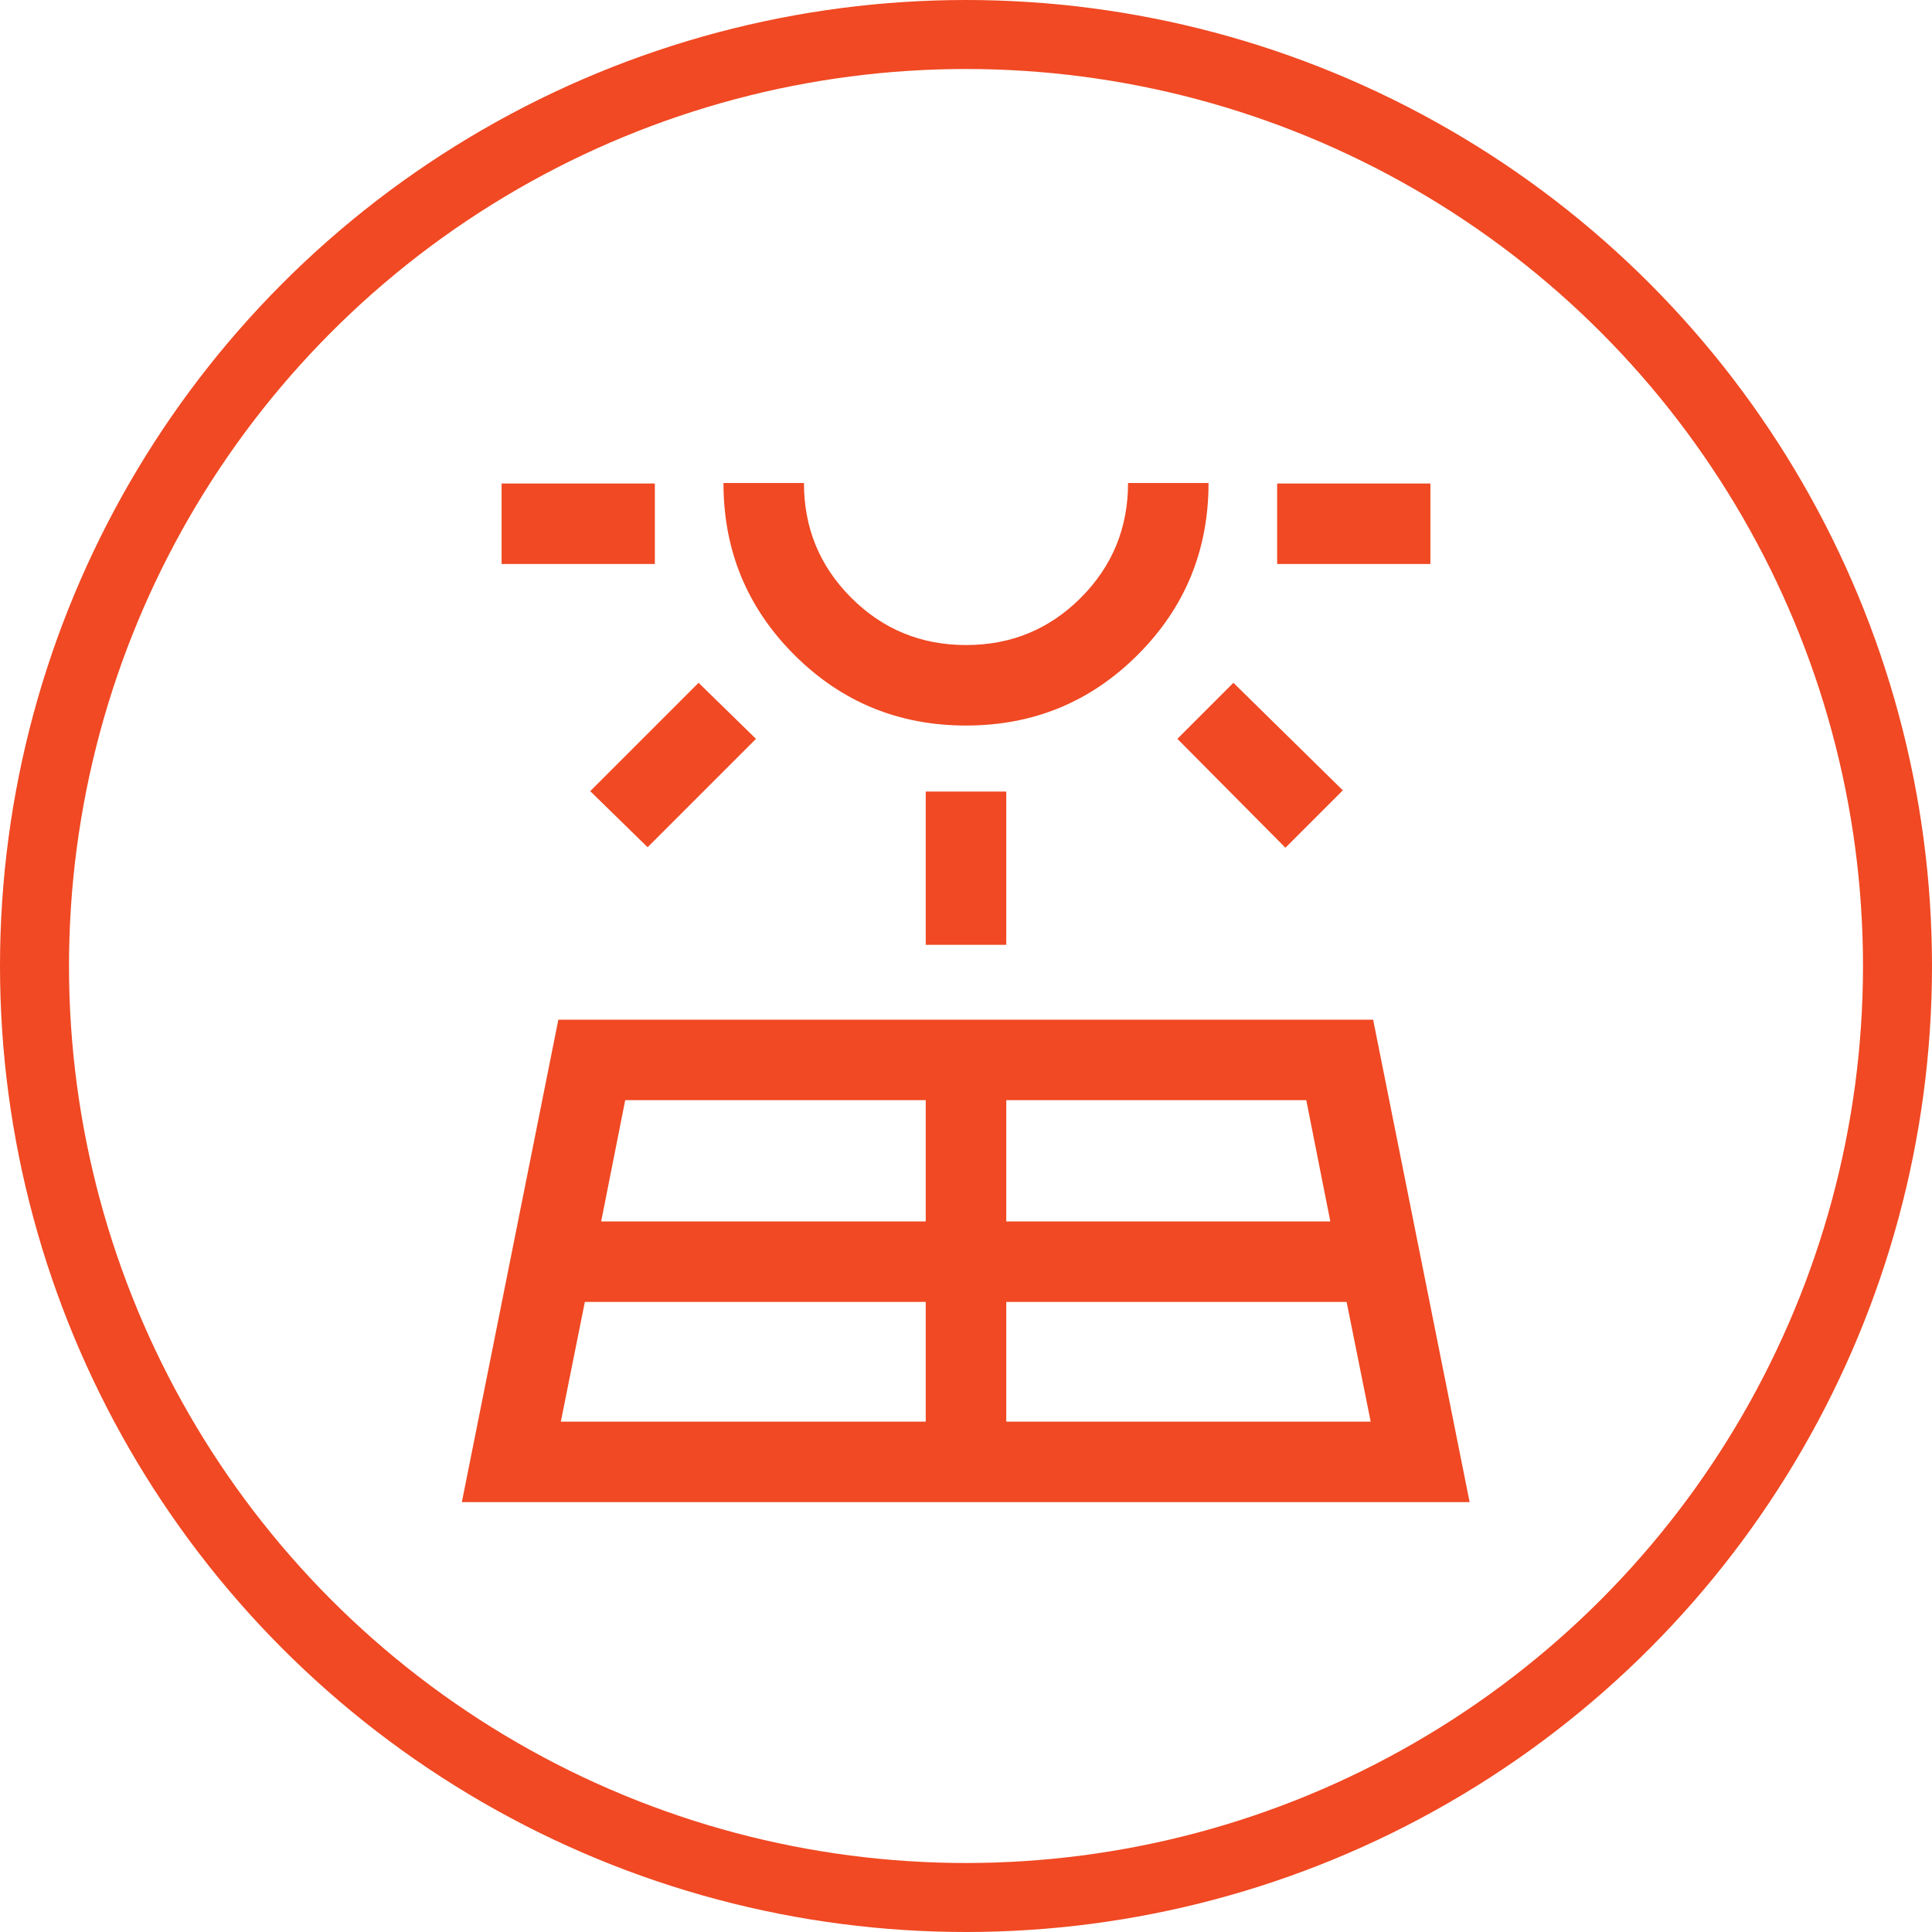
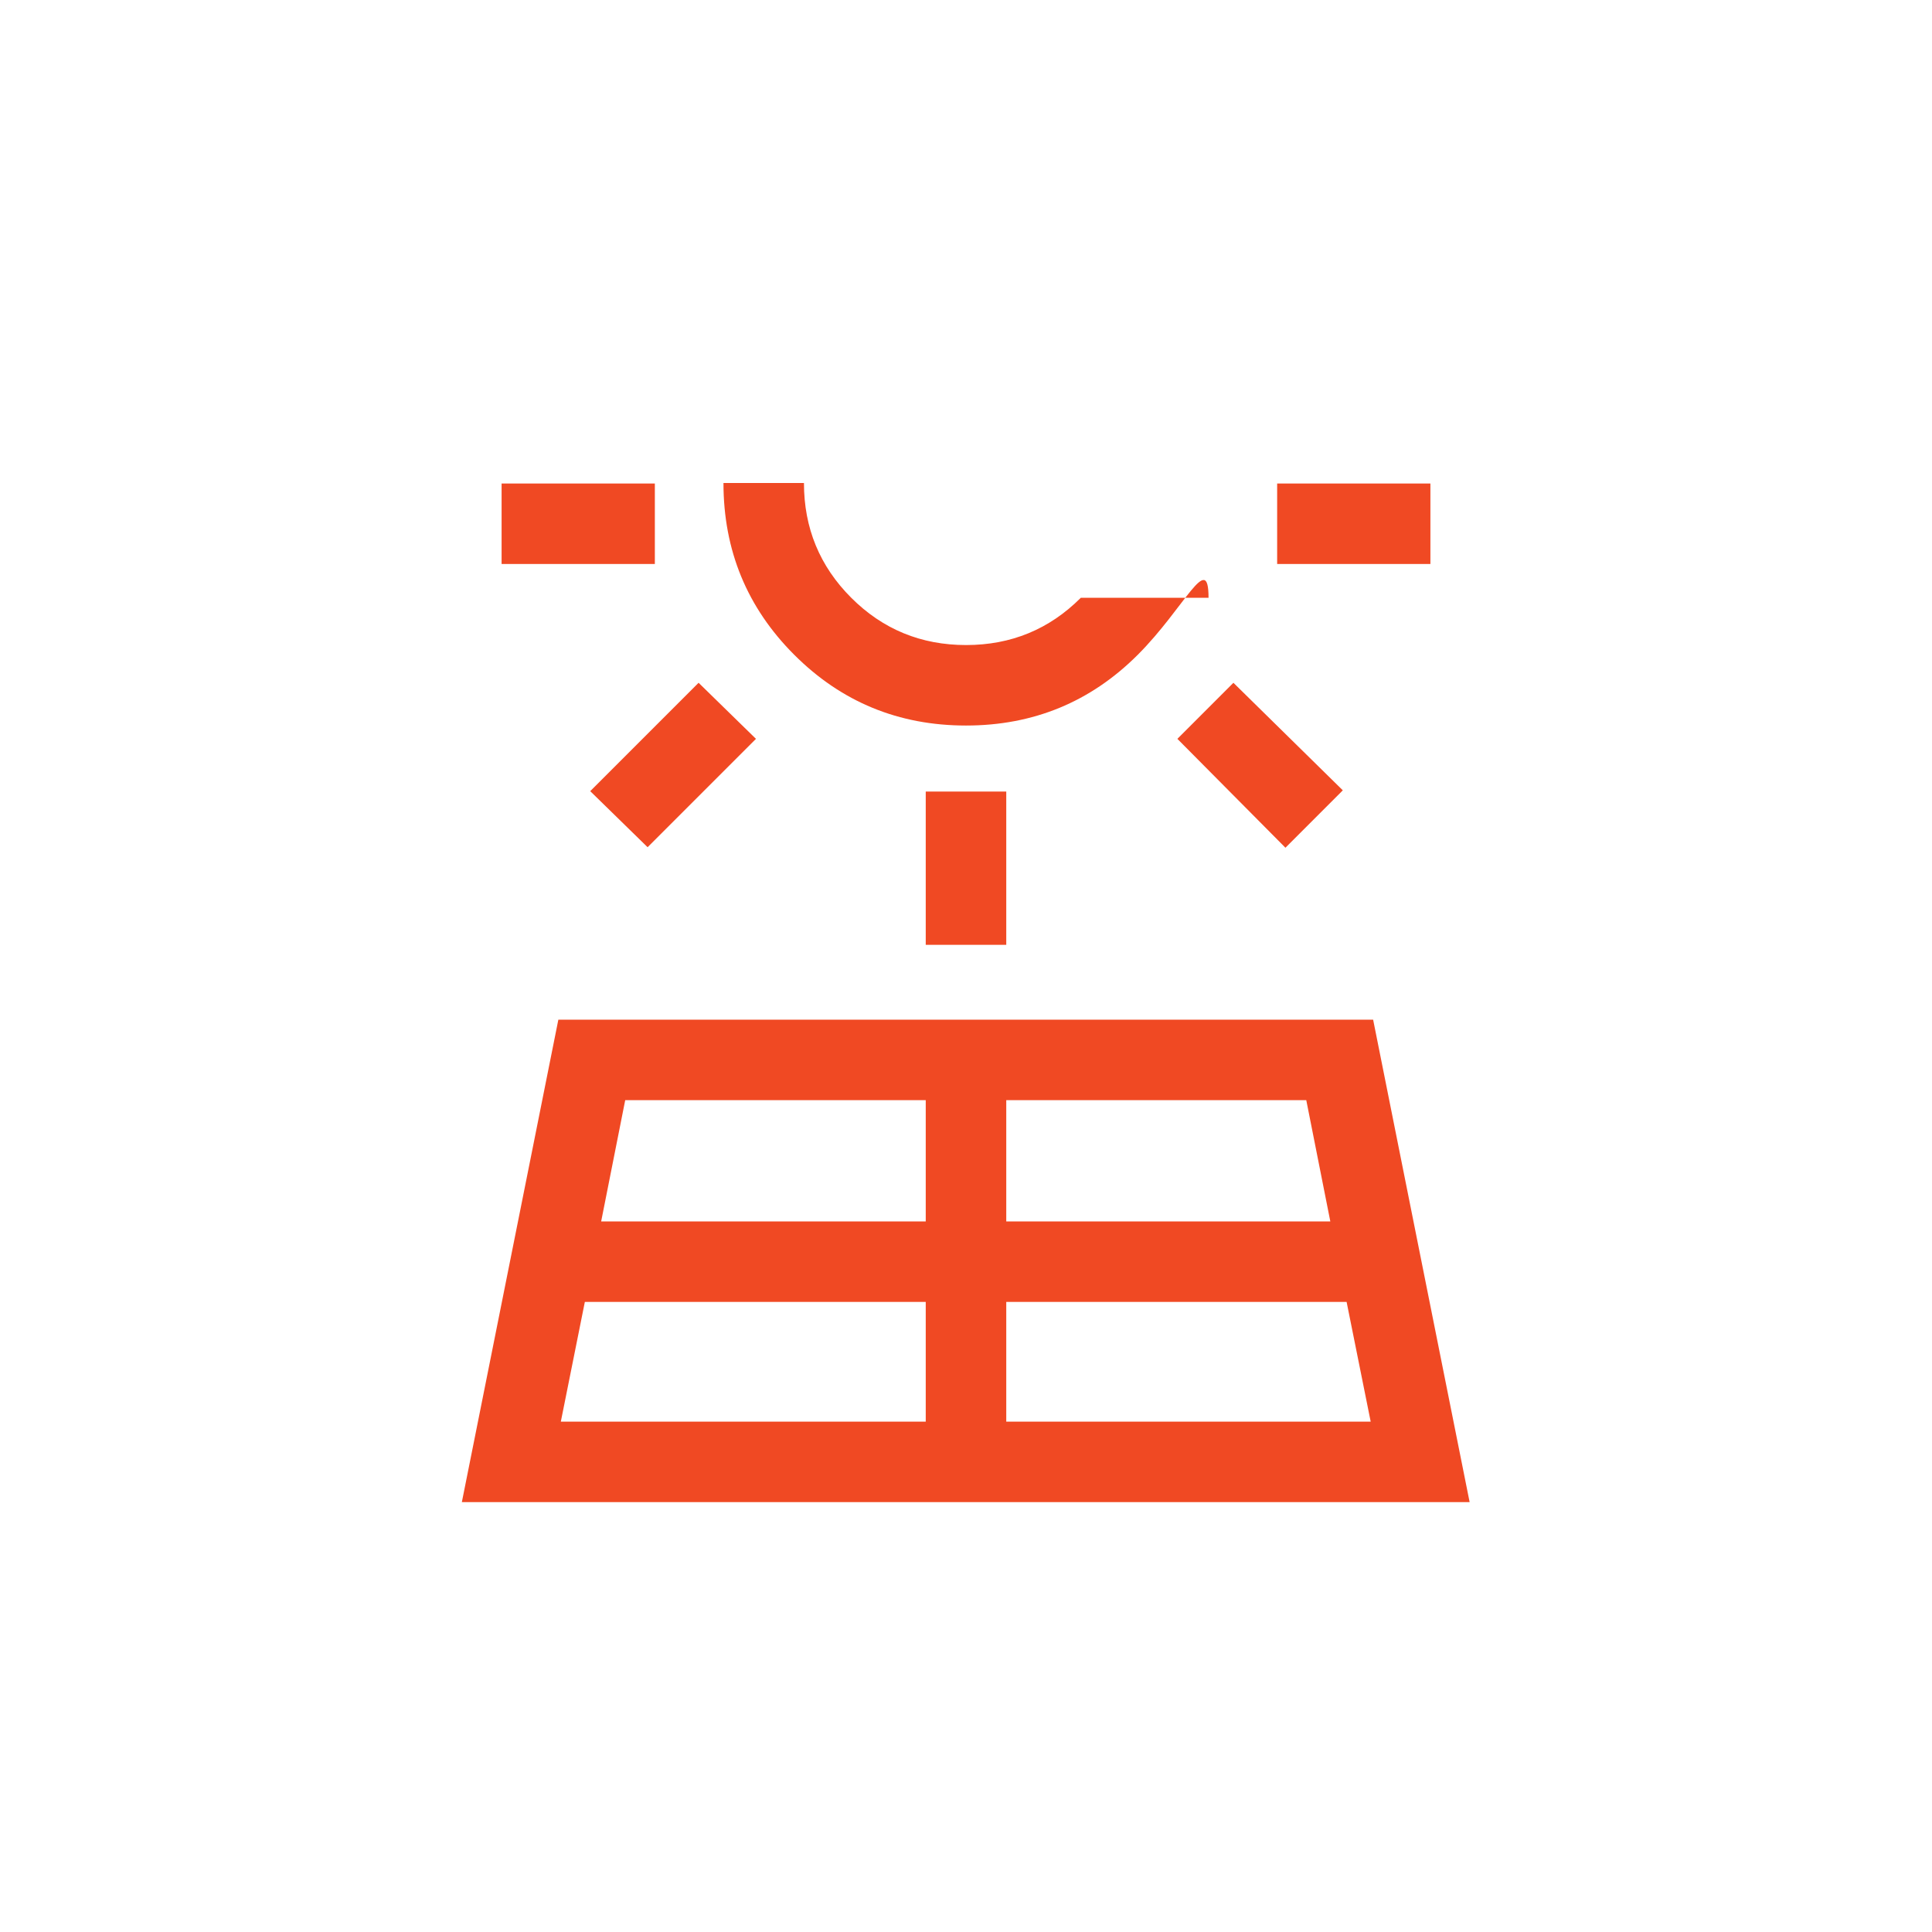
<svg xmlns="http://www.w3.org/2000/svg" width="56" height="56" viewBox="0 0 56 56" fill="none">
-   <path d="M13.387 43.54L16.184 29.556H39.801L42.598 43.54H13.387ZM14.539 16.348V14.015H18.981V16.348H14.539ZM16.256 41.207H26.833V37.737H16.952L16.256 41.207ZM18.771 24.557L17.108 22.932L20.249 19.791L21.912 21.416L18.771 24.557ZM17.425 35.404H26.833V31.889H18.122L17.425 35.404ZM28 21.03C26.047 21.03 24.388 20.346 23.021 18.979C21.654 17.612 20.97 15.952 20.97 14H23.303C23.303 15.305 23.76 16.413 24.674 17.327C25.587 18.24 26.697 18.697 28.002 18.697C29.307 18.697 30.416 18.24 31.328 17.327C32.24 16.413 32.697 15.305 32.697 14H35.03C35.03 15.952 34.346 17.612 32.979 18.979C31.612 20.346 29.952 21.03 28 21.03ZM26.833 27.387V22.944H29.167V27.387H26.833ZM29.167 41.207H39.73L39.032 37.737H29.167V41.207ZM29.167 35.404H38.56L37.863 31.889H29.167V35.404ZM37.259 24.572L34.127 21.416L35.751 19.791L38.922 22.908L37.259 24.572ZM37.019 16.348V14.015H41.461V16.348H37.019Z" fill="#F04923" />
-   <circle cx="28" cy="28" r="27" stroke="#F04923" stroke-width="2" />
+   <path d="M13.387 43.54L16.184 29.556H39.801L42.598 43.54H13.387ZM14.539 16.348V14.015H18.981V16.348H14.539ZM16.256 41.207H26.833V37.737H16.952L16.256 41.207ZM18.771 24.557L17.108 22.932L20.249 19.791L21.912 21.416L18.771 24.557ZM17.425 35.404H26.833V31.889H18.122L17.425 35.404ZM28 21.03C26.047 21.03 24.388 20.346 23.021 18.979C21.654 17.612 20.97 15.952 20.97 14H23.303C23.303 15.305 23.76 16.413 24.674 17.327C25.587 18.24 26.697 18.697 28.002 18.697C29.307 18.697 30.416 18.24 31.328 17.327H35.03C35.03 15.952 34.346 17.612 32.979 18.979C31.612 20.346 29.952 21.03 28 21.03ZM26.833 27.387V22.944H29.167V27.387H26.833ZM29.167 41.207H39.73L39.032 37.737H29.167V41.207ZM29.167 35.404H38.56L37.863 31.889H29.167V35.404ZM37.259 24.572L34.127 21.416L35.751 19.791L38.922 22.908L37.259 24.572ZM37.019 16.348V14.015H41.461V16.348H37.019Z" fill="#F04923" />
</svg>